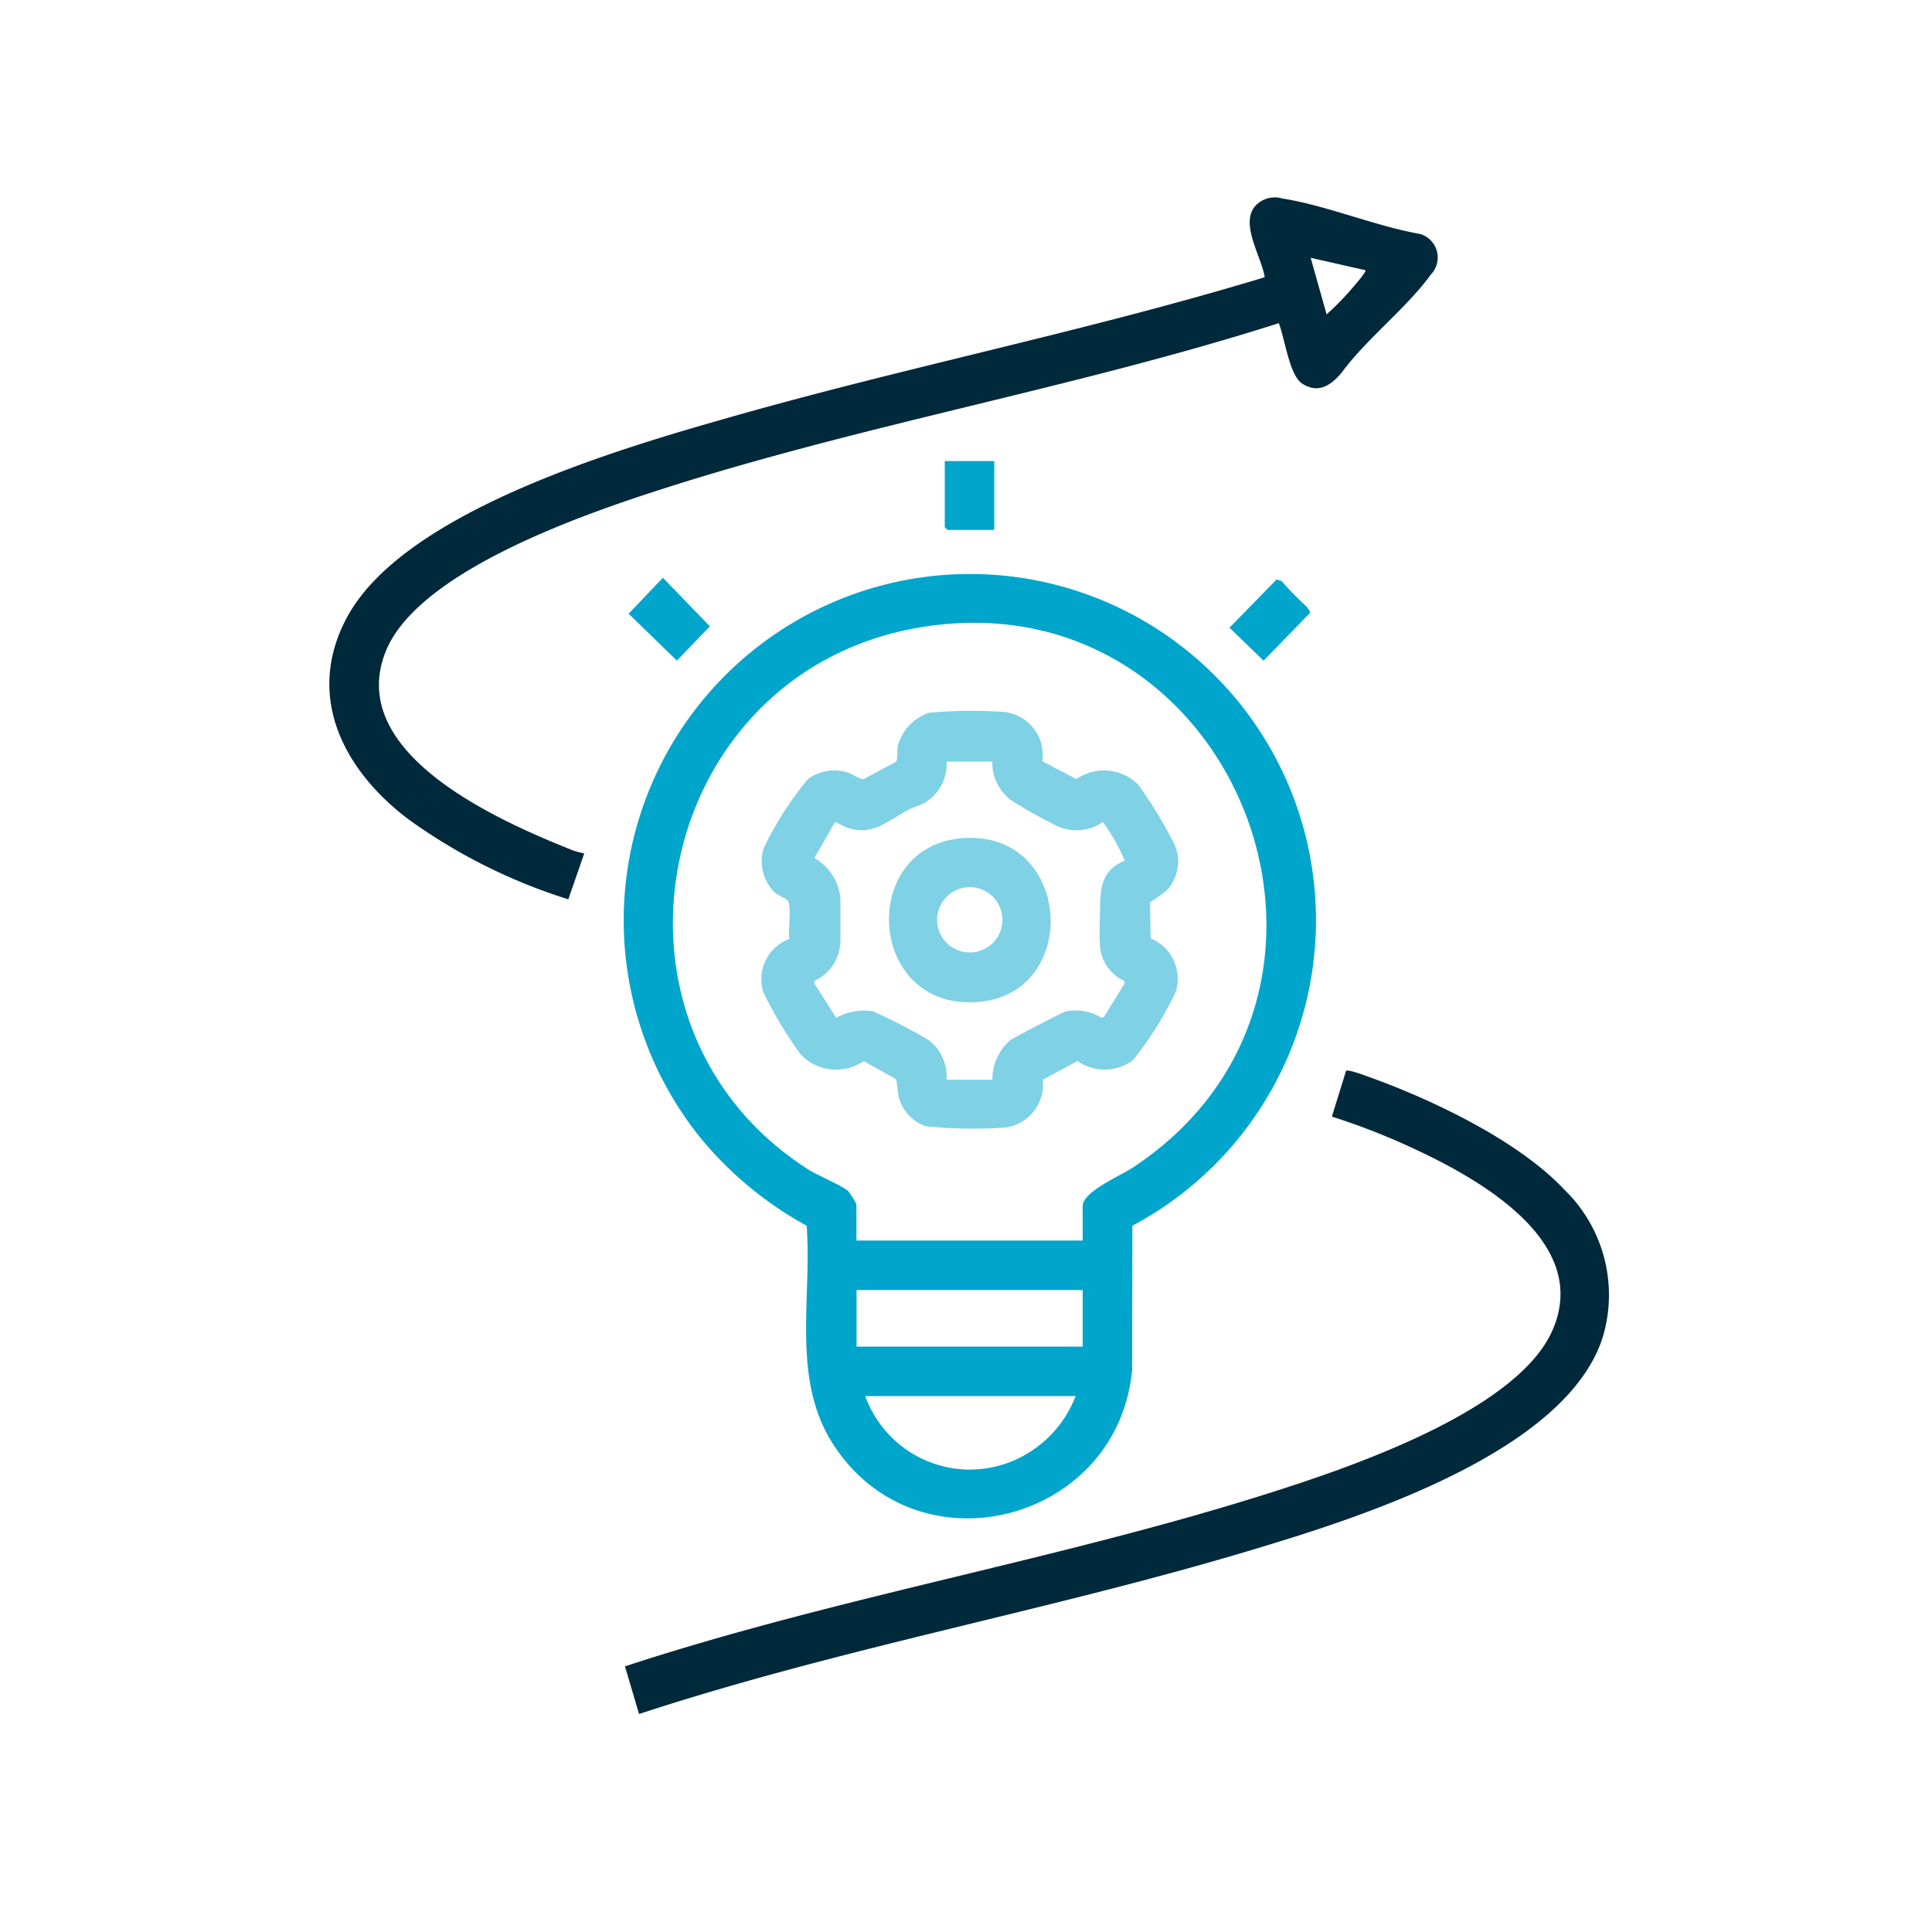
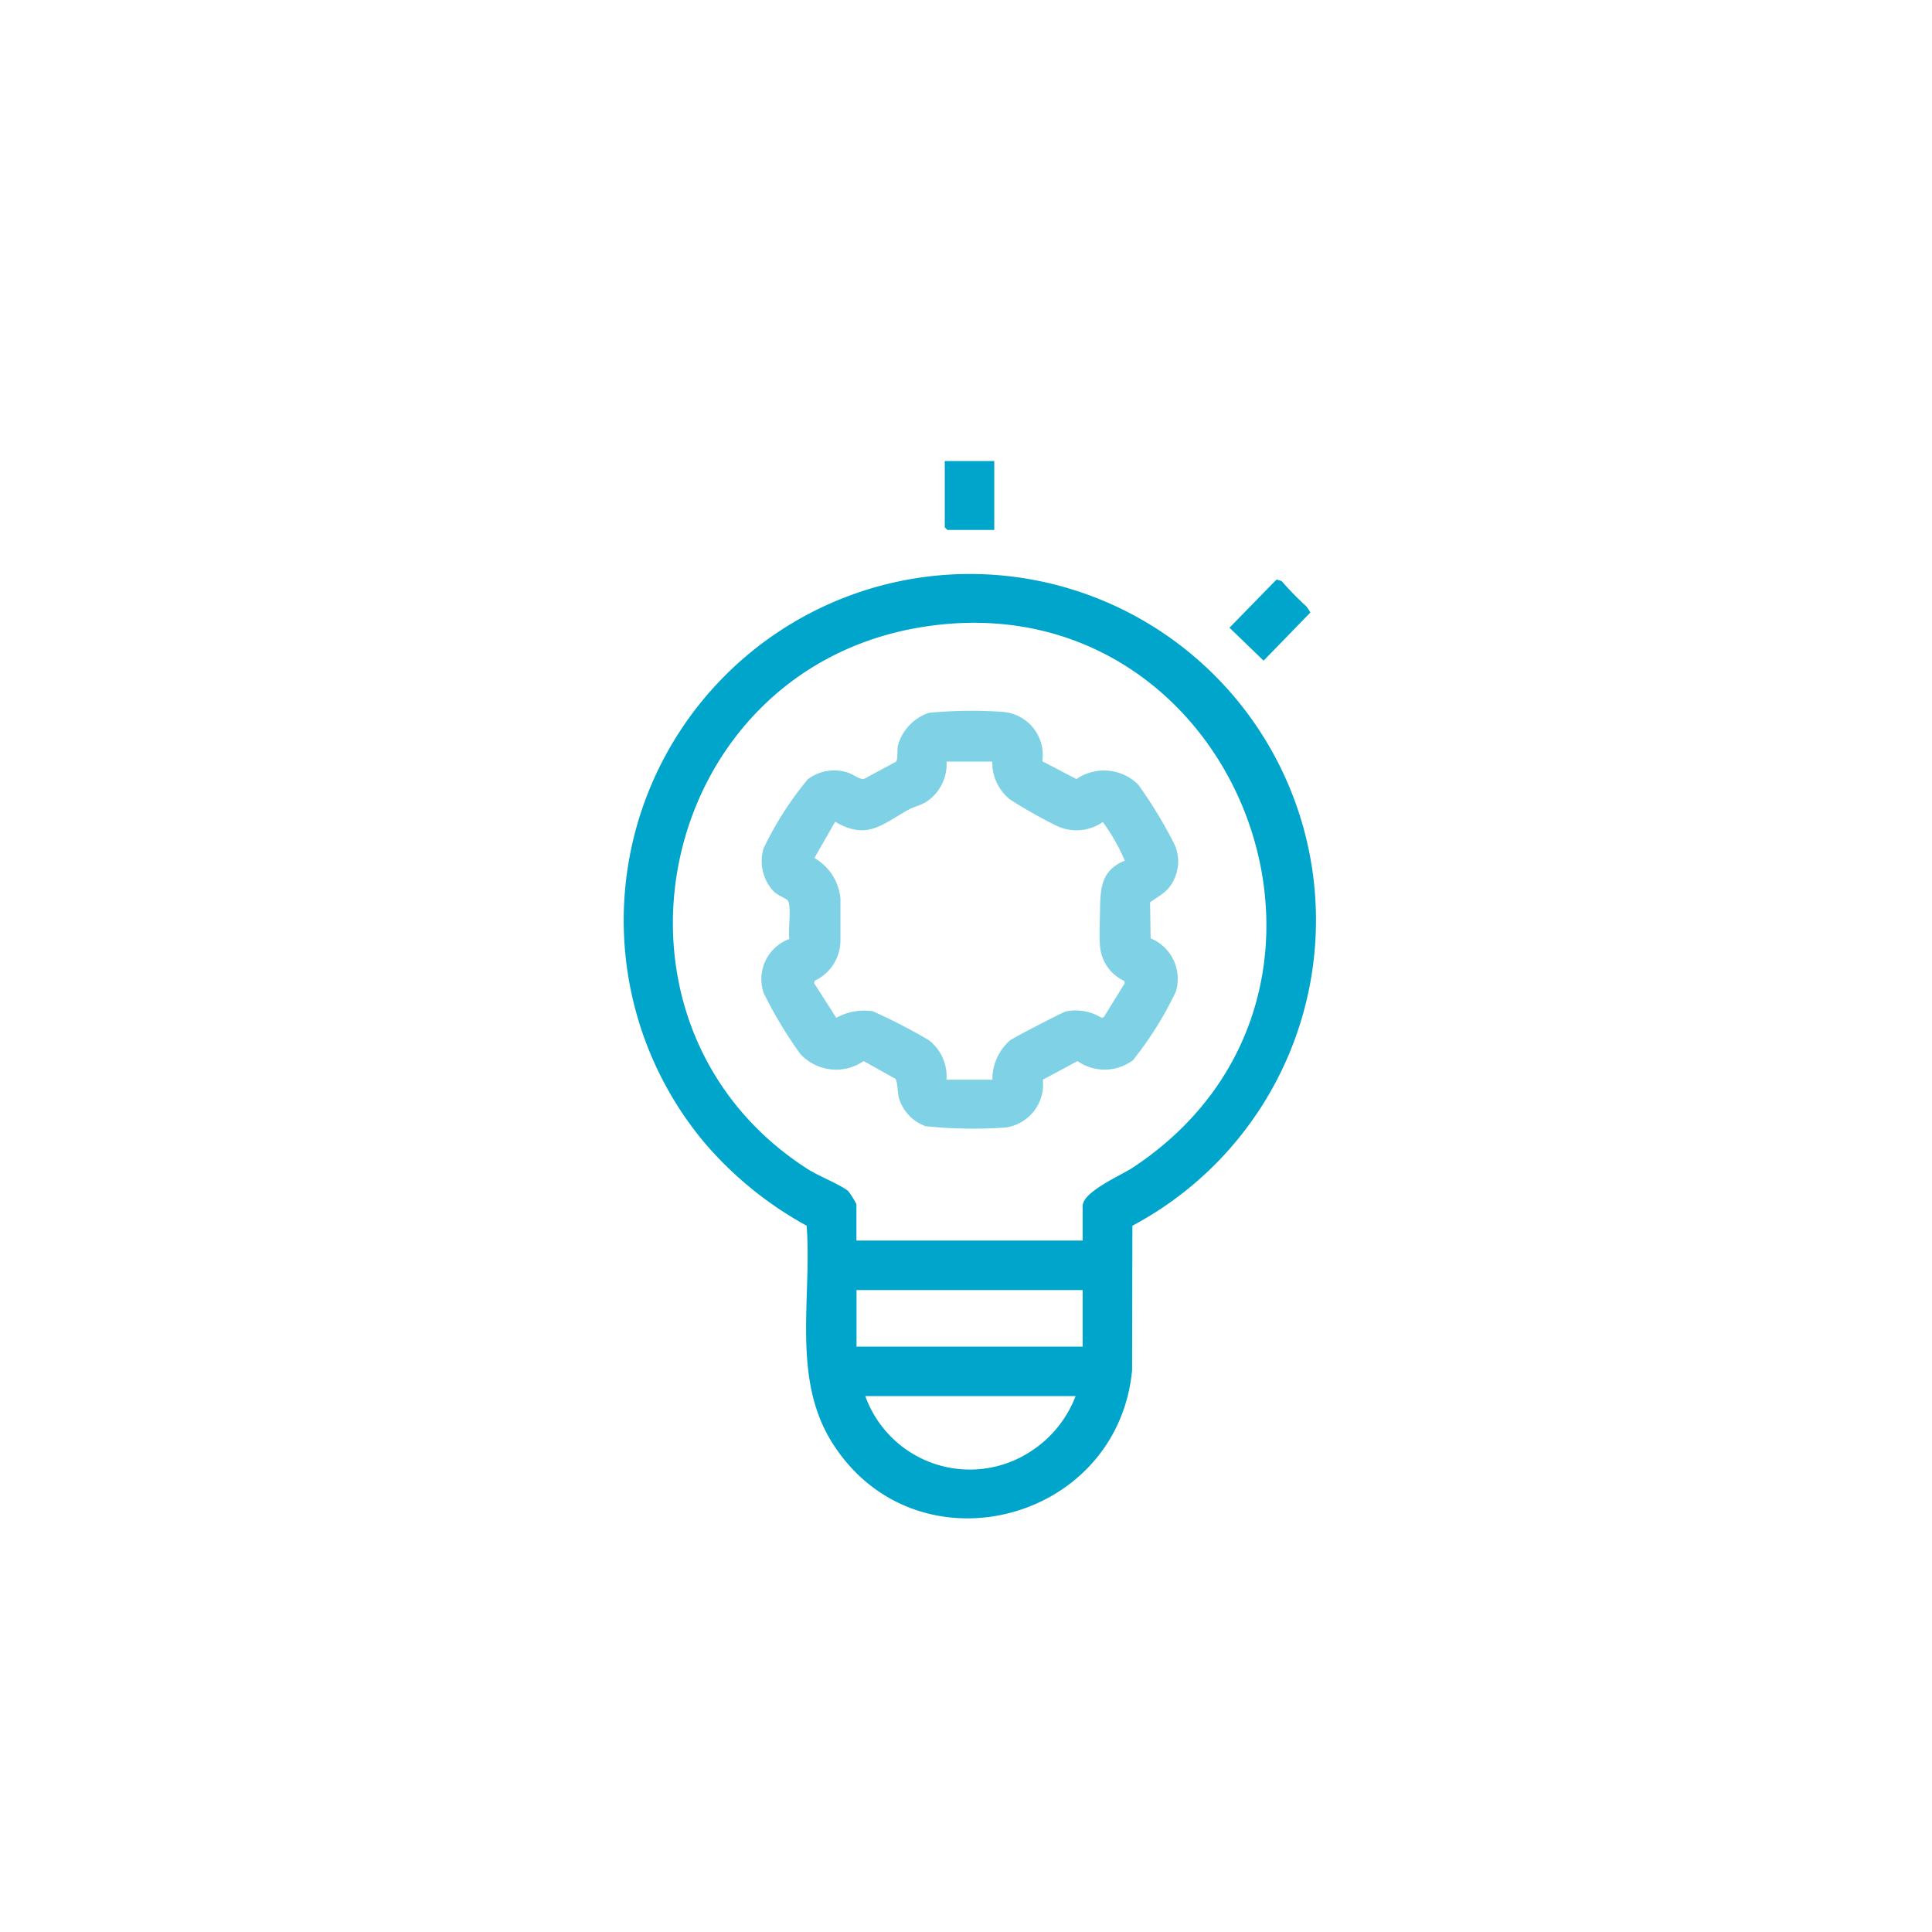
<svg xmlns="http://www.w3.org/2000/svg" width="88" height="88" viewBox="0 0 88 88">
  <g id="Grupo_27237" data-name="Grupo 27237" transform="translate(-482 -1247)">
    <g id="Grupo_77" data-name="Grupo 77" transform="translate(497 1256)">
      <g id="Grupo_78" data-name="Grupo 78" transform="translate(0.001 0)">
        <path id="Trazado_8274" data-name="Trazado 8274" d="M28.877,18.07a15.766,15.766,0,0,1,8.4,29.654l-.014,6.587c-.667,6.949-9.825,9.305-13.636,3.335-1.888-2.958-.94-6.607-1.187-9.922a16.557,16.557,0,0,1-4.735-3.879A15.778,15.778,0,0,1,28.877,18.07M35.012,48.4V46.826c0-.651,1.743-1.392,2.279-1.746,12.17-8.035,4.647-27.1-9.781-24.593-12.012,2.091-15.3,18.022-5.05,24.64.513.332,1.465.7,1.866,1.011a3.74,3.74,0,0,1,.381.606V48.4Zm0,2.254h-10.3v2.576h10.3Zm-.322,4.83H25.111a5.062,5.062,0,0,0,7.544,2.514,5.2,5.2,0,0,0,2.035-2.514" transform="translate(-0.699 -0.894)" fill="#00a5cc" />
-         <path id="Trazado_8275" data-name="Trazado 8275" d="M43.248,5.72c-9.377,2.993-19.2,4.652-28.558,7.707C11.249,14.552,3.965,17.11,2.558,20.7.726,25.36,7.814,28.43,11.131,29.748a4.876,4.876,0,0,0,.48.125l-.724,2.09a25.427,25.427,0,0,1-7.27-3.636C.654,26.1-1.128,22.7.811,19.109c2.625-4.862,12.581-7.725,17.644-9.162,8-2.271,16.188-3.9,24.151-6.32-.149-.989-1.3-2.668-.237-3.415a1.211,1.211,0,0,1,1.045-.17c2.014.316,4.23,1.258,6.273,1.616a1.118,1.118,0,0,1,.485,1.849c-1.091,1.512-2.934,2.93-4.064,4.469-.488.579-1.058.968-1.79.5-.595-.381-.8-2.087-1.07-2.754m3.945-2.414L44.7,2.743l.725,2.576a12.466,12.466,0,0,0,1.248-1.287c.087-.1.575-.665.522-.725" transform="translate(-0.001 0)" fill="#00293b" />
-         <path id="Trazado_8276" data-name="Trazado 8276" d="M56.964,47.27a6.676,6.676,0,0,1,1.74,6.715C57.043,59.2,47.72,62.166,42.966,63.6c-9.3,2.814-18.923,4.513-28.156,7.546l-.642-2.171c9.591-3.147,19.669-4.829,29.28-7.871,3.652-1.156,11.312-3.727,12.956-7.41,1.839-4.12-3.5-7.021-6.523-8.4a30.207,30.207,0,0,0-3.514-1.358l.646-2.085c.087-.077.834.2.983.256,2.889,1.028,6.865,2.914,8.966,5.162" transform="translate(-0.703 -2.075)" fill="#00293b" />
-         <path id="Trazado_8277" data-name="Trazado 8277" d="M15.906,18.218l2.137,2.213-1.5,1.563-2.2-2.138Z" transform="translate(-0.712 -0.903)" fill="#00a5cc" />
        <path id="Trazado_8278" data-name="Trazado 8278" d="M31.751,12.626v3.139H29.617l-.121-.121V12.626Z" transform="translate(-1.464 -0.626)" fill="#00a5cc" />
        <path id="Trazado_8279" data-name="Trazado 8279" d="M46.647,19.538a1.756,1.756,0,0,1,.178.269L44.693,22,43.14,20.5l2.143-2.194.231.067a13.774,13.774,0,0,0,1.133,1.16" transform="translate(-2.14 -0.908)" fill="#00a5cc" />
        <path id="Trazado_8280" data-name="Trazado 8280" d="M33.5,26.892l1.556.814a2.211,2.211,0,0,1,2.814.25,20.567,20.567,0,0,1,1.589,2.6,1.877,1.877,0,0,1,.029,1.75c-.249.539-.633.686-1.078,1.015l.026,1.639a1.991,1.991,0,0,1,1.146,2.431,15.951,15.951,0,0,1-1.952,3.12,2.162,2.162,0,0,1-2.527.039l-1.577.848a1.985,1.985,0,0,1-1.686,2.177,21.124,21.124,0,0,1-3.651-.058,1.963,1.963,0,0,1-1.217-1.278c-.069-.25-.054-.757-.164-.882l-1.444-.808a2.21,2.21,0,0,1-2.891-.332,19.517,19.517,0,0,1-1.662-2.766,1.947,1.947,0,0,1,1.17-2.463c-.071-.366.116-1.542-.084-1.763-.077-.085-.464-.238-.617-.39a2,2,0,0,1-.47-1.983,15.145,15.145,0,0,1,2.012-3.14,2,2,0,0,1,1.829-.3c.222.068.525.319.729.287l1.458-.785c.088-.067.046-.543.086-.738a2.2,2.2,0,0,1,1.409-1.488,20.367,20.367,0,0,1,3.429-.039,1.971,1.971,0,0,1,1.74,2.244m-2.271.017-2.09,0a2.052,2.052,0,0,1-.938,1.839c-.269.165-.583.228-.835.372-1.178.666-1.876,1.374-3.3.527l-.948,1.652a2.38,2.38,0,0,1,1.187,1.85c0,.621,0,1.308,0,1.93a2.029,2.029,0,0,1-1.172,1.81l-.027.11,1.008,1.579a2.634,2.634,0,0,1,1.66-.3,25.45,25.45,0,0,1,2.55,1.313,2.07,2.07,0,0,1,.81,1.807h2.093a2.348,2.348,0,0,1,.812-1.8c.2-.137,2.407-1.291,2.549-1.314a2.253,2.253,0,0,1,1.606.29l.105-.022.956-1.55-.025-.105a1.908,1.908,0,0,1-1.1-1.567c-.042-.455-.008-1.208,0-1.69.015-1.011.075-1.789,1.127-2.221a8.974,8.974,0,0,0-1-1.76,2.1,2.1,0,0,1-2.165.144,22.025,22.025,0,0,1-2.056-1.164,2.147,2.147,0,0,1-.815-1.719" transform="translate(-1.027 -1.219)" fill="#00a5cc" opacity="0.5" />
-         <path id="Trazado_8281" data-name="Trazado 8281" d="M30.317,30.691c4.852-.22,5.233,7.046.616,7.464-5.164.466-5.569-7.239-.616-7.464m0,2.252a1.487,1.487,0,0,0,.3,2.958,1.487,1.487,0,1,0-.3-2.958" transform="translate(-1.331 -1.522)" fill="#00a5cc" opacity="0.5" />
      </g>
    </g>
-     <rect id="Rectángulo_4214" data-name="Rectángulo 4214" width="88" height="88" transform="translate(482 1247)" fill="none" />
  </g>
</svg>